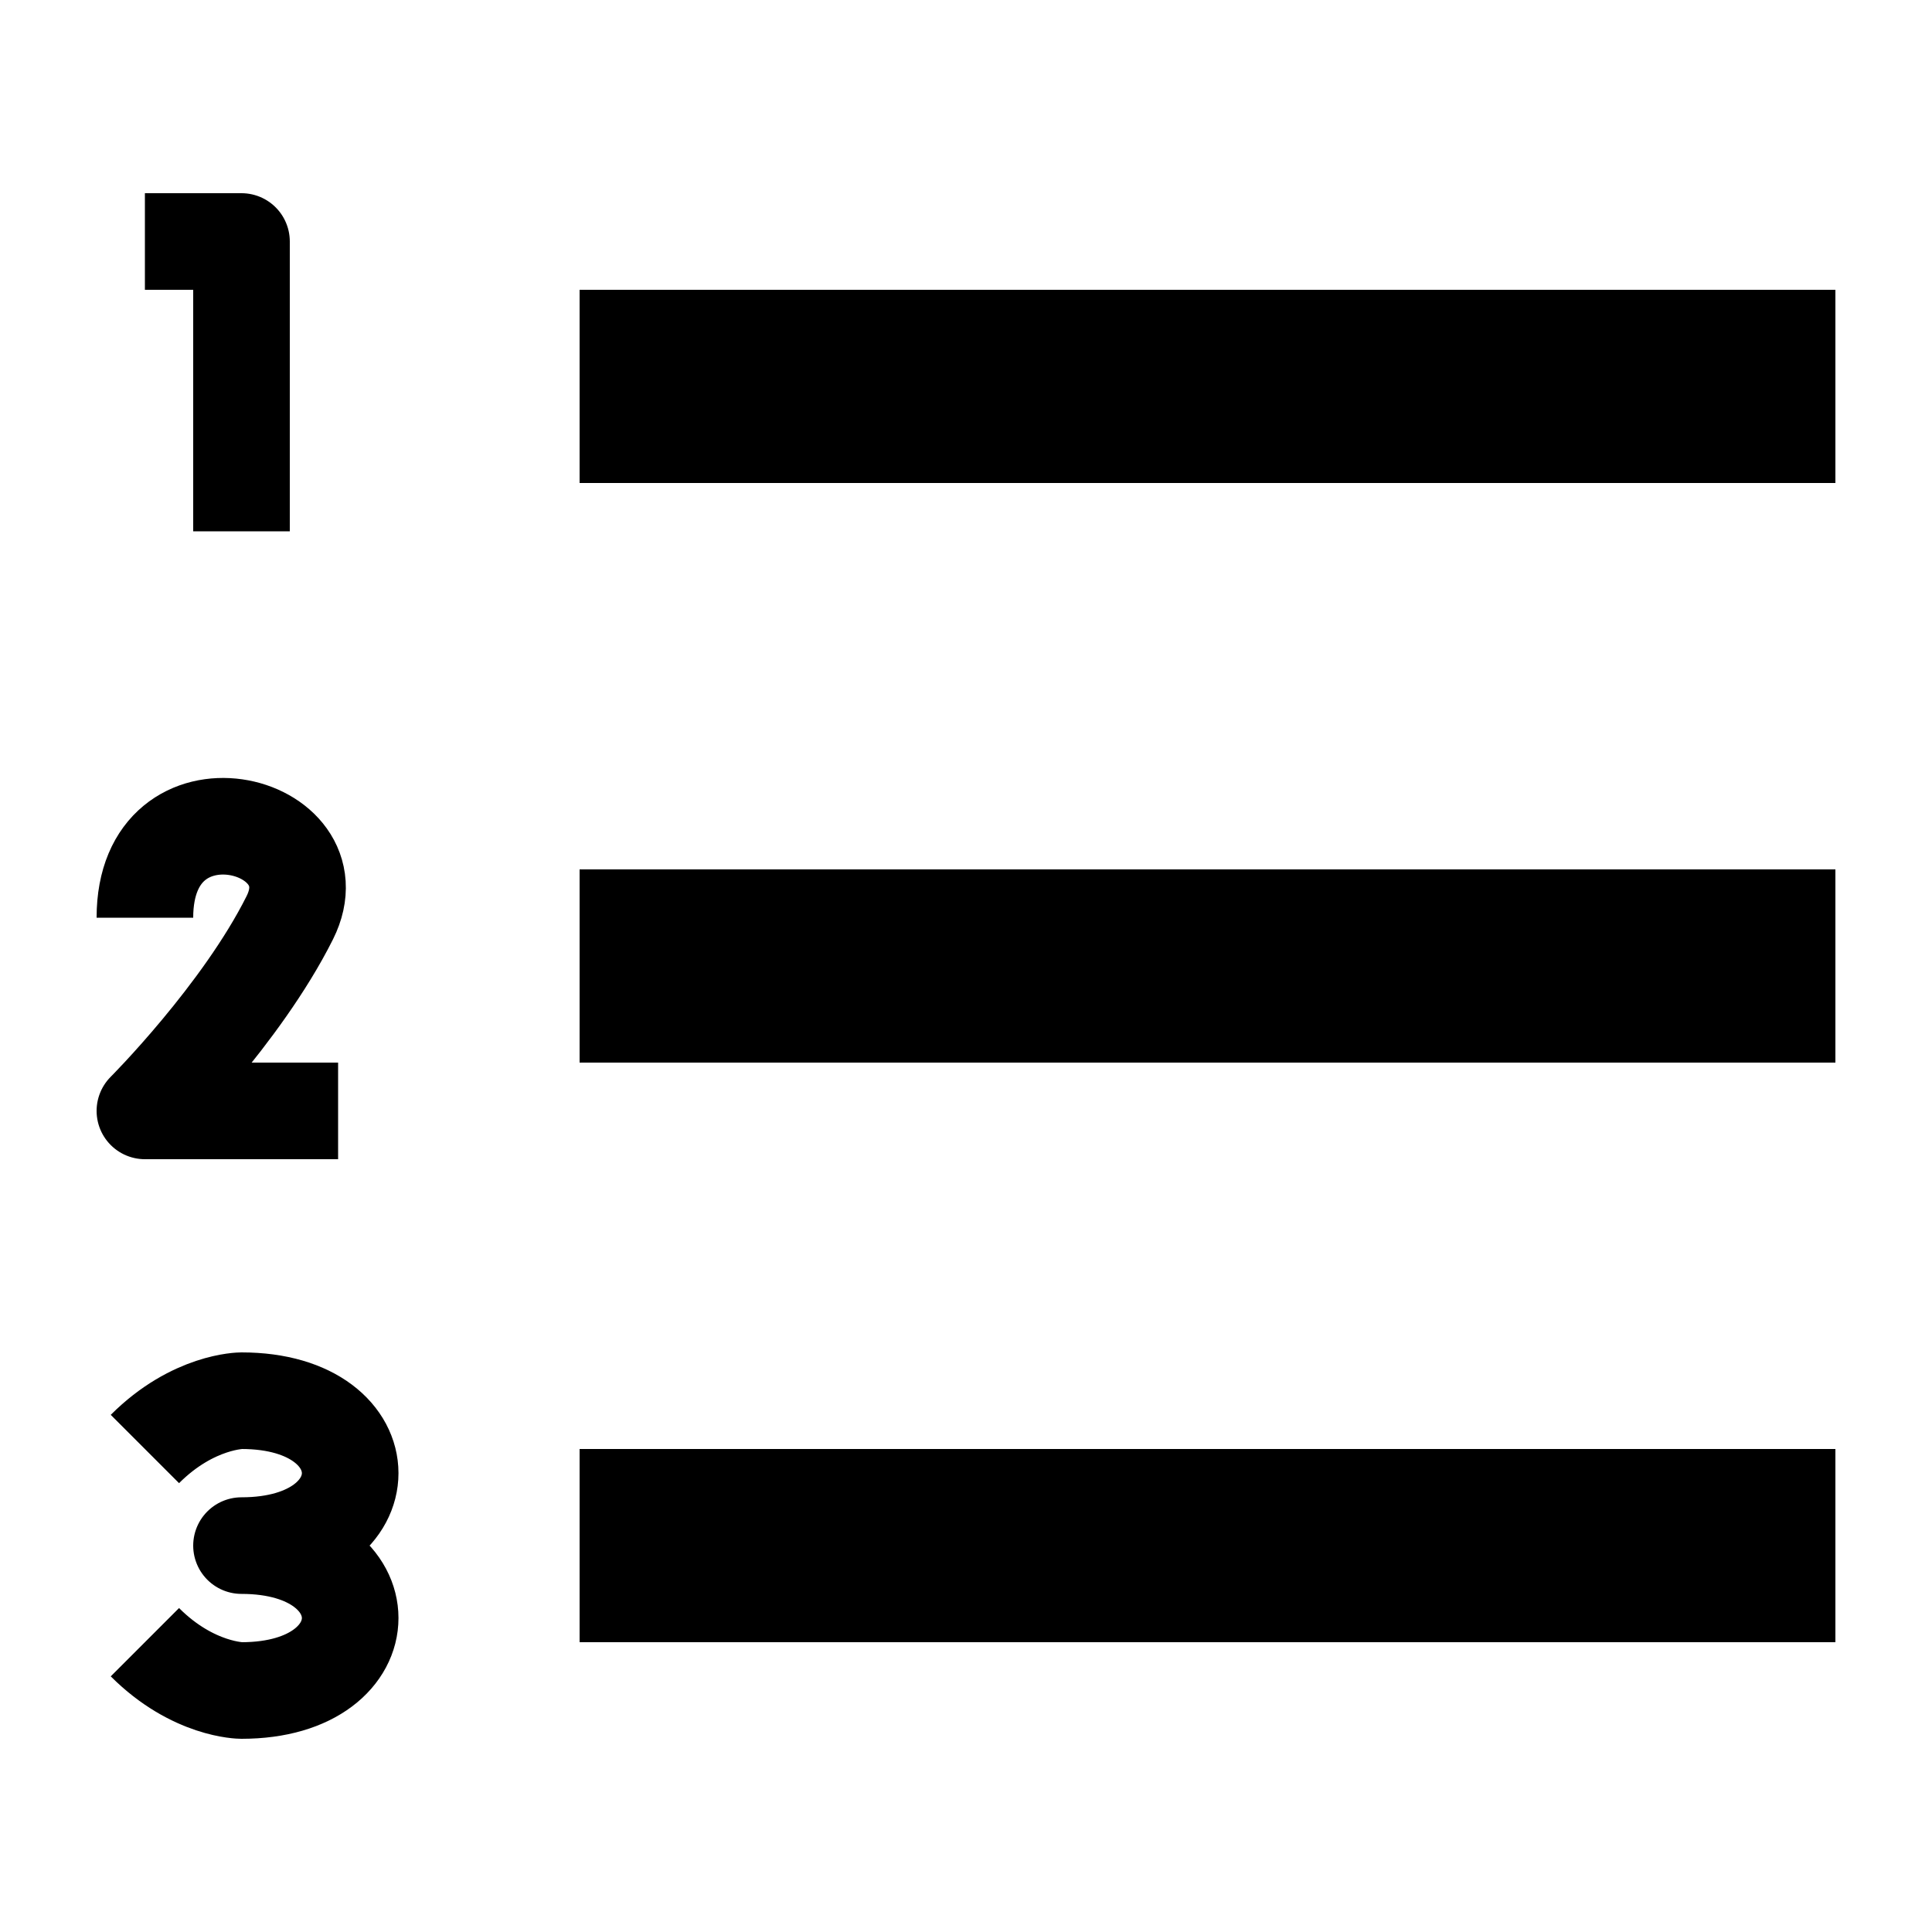
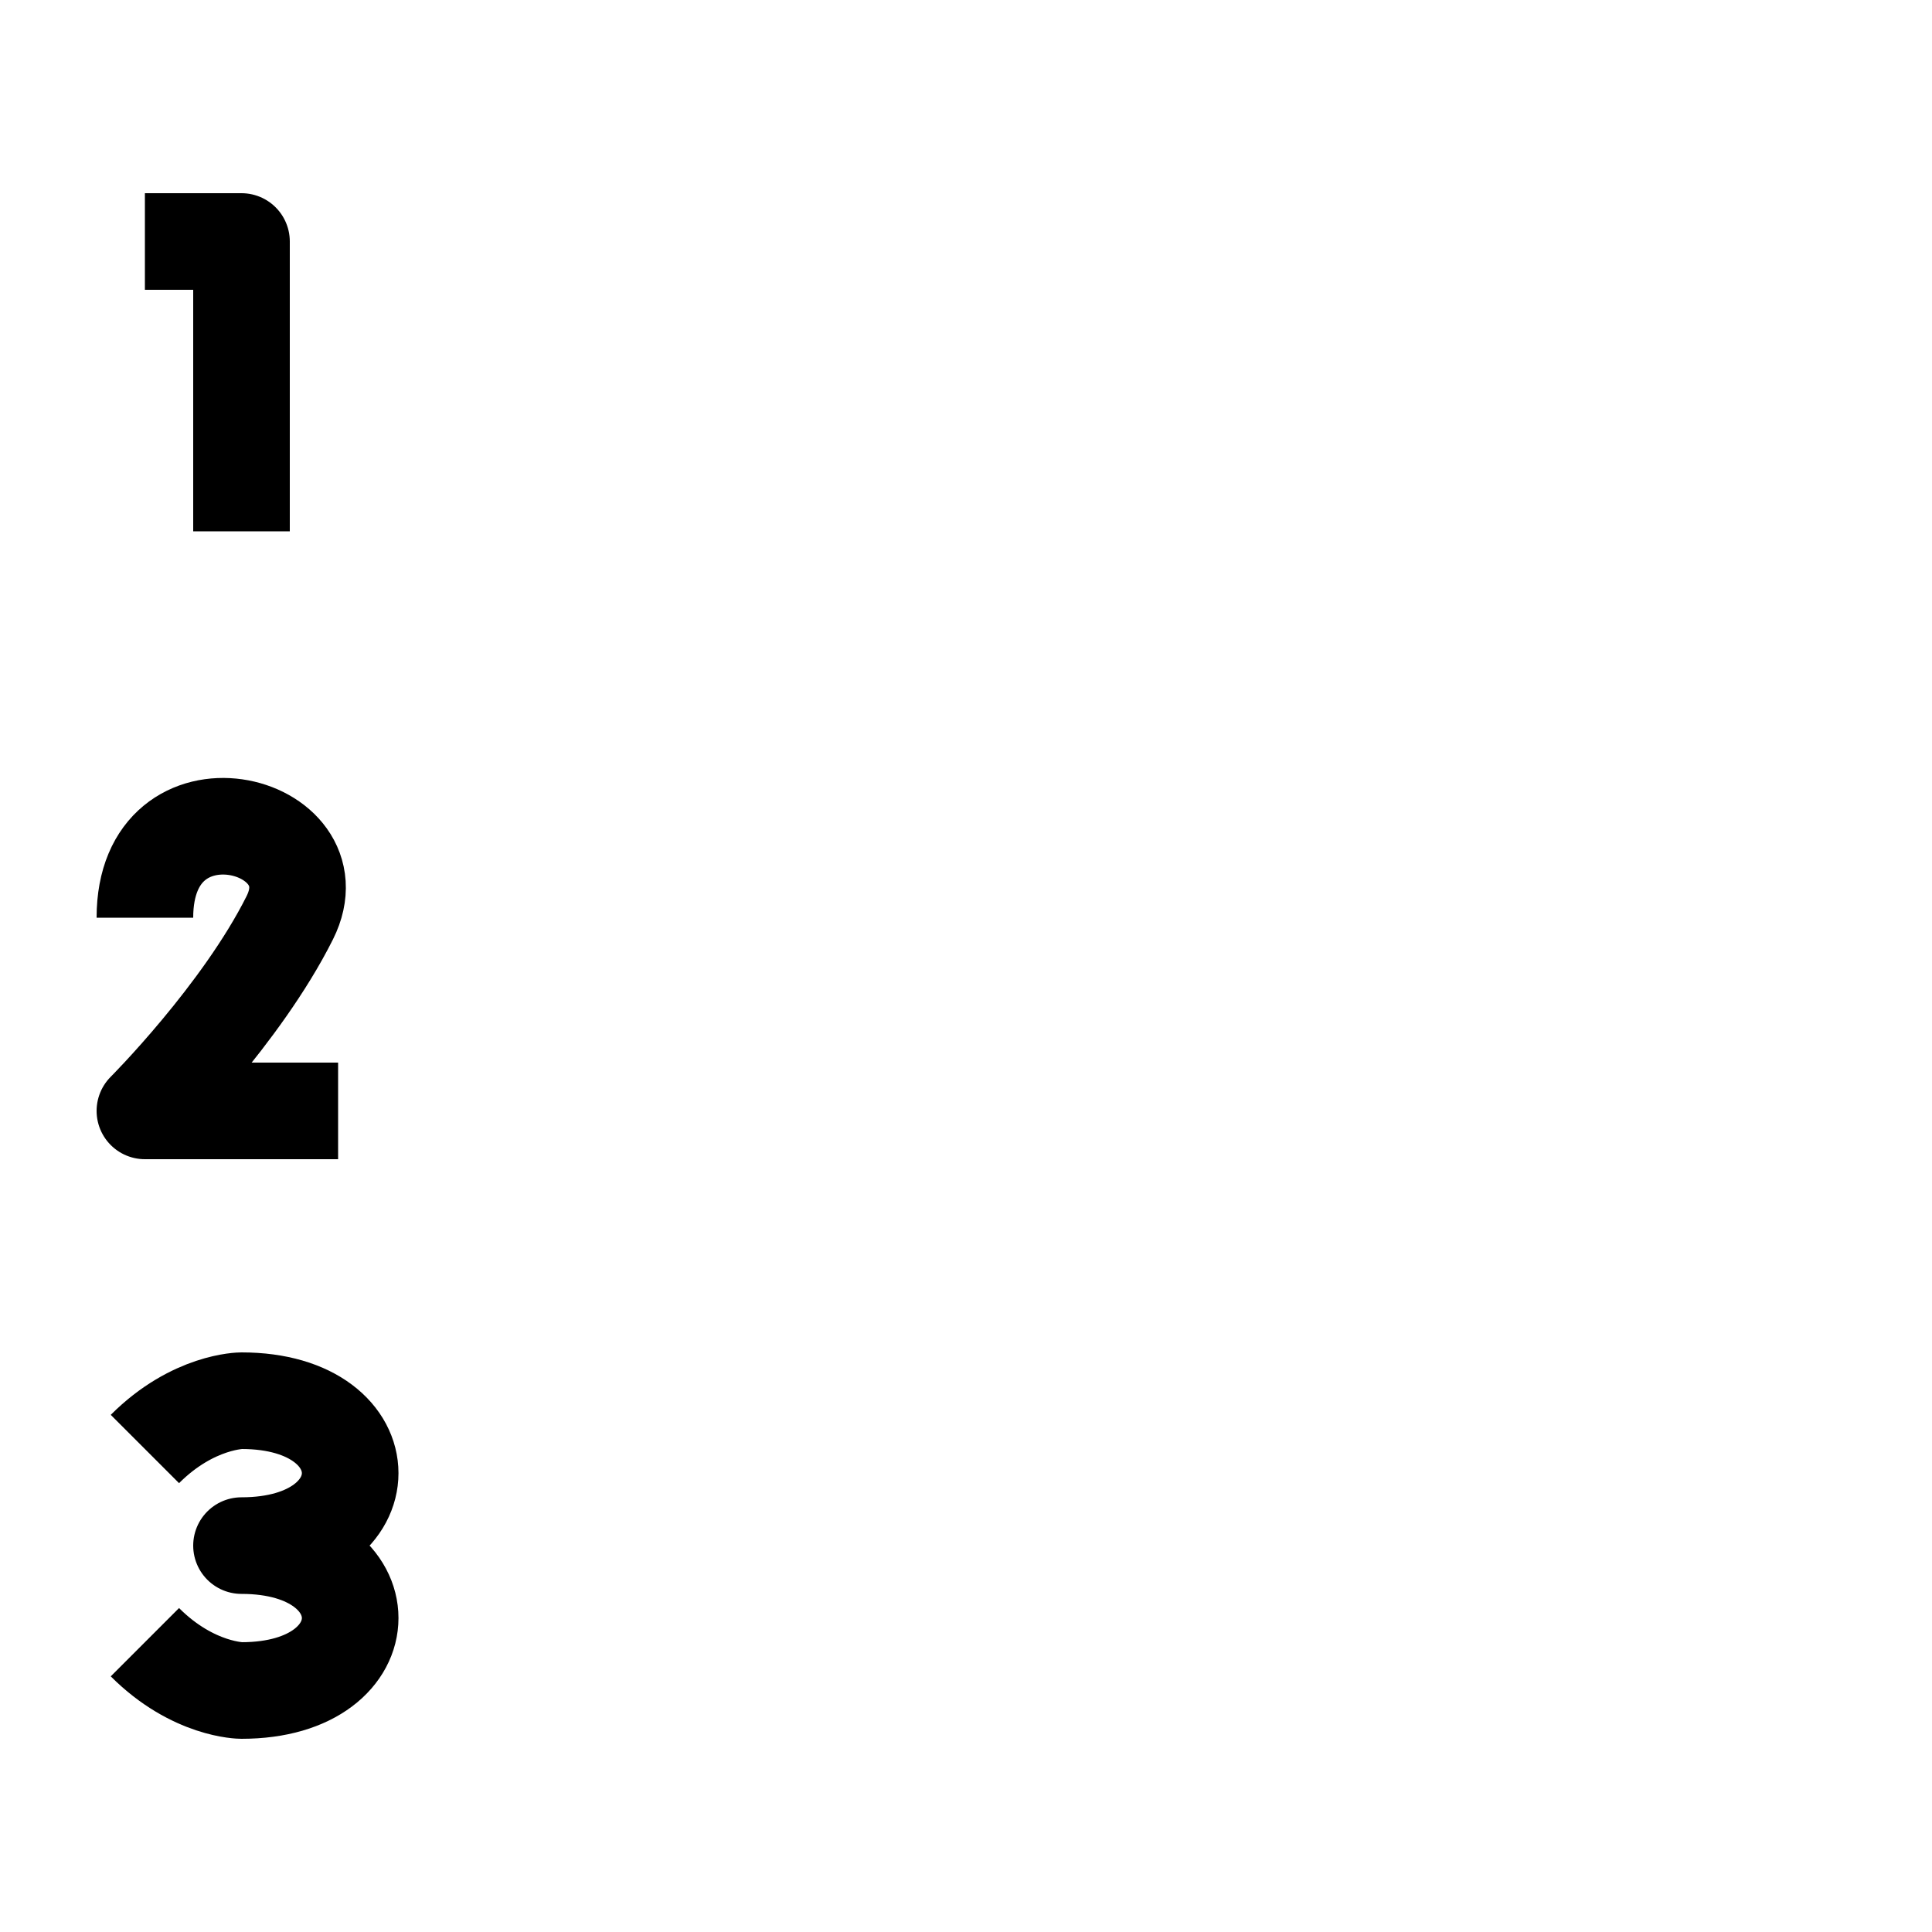
<svg xmlns="http://www.w3.org/2000/svg" width="20" height="20" viewBox="0 0 20 20" fill="none">
  <path d="M1.5 2.5H2.5V5.5M1.5 9.5C1.5 8 3.5 8.5 3 9.5C2.5 10.5 1.5 11.5 1.5 11.5H3.5M1.5 15C2 14.5 2.5 14.5 2.5 14.5C4 14.5 4 16 2.5 16C4 16 4 17.5 2.5 17.5C2.5 17.5 2 17.5 1.5 17" stroke="black" stroke-linejoin="round" />
-   <path d="M6 4H19M6 10H19M6 16H19" stroke="black" stroke-width="2" stroke-linejoin="round" />
</svg>